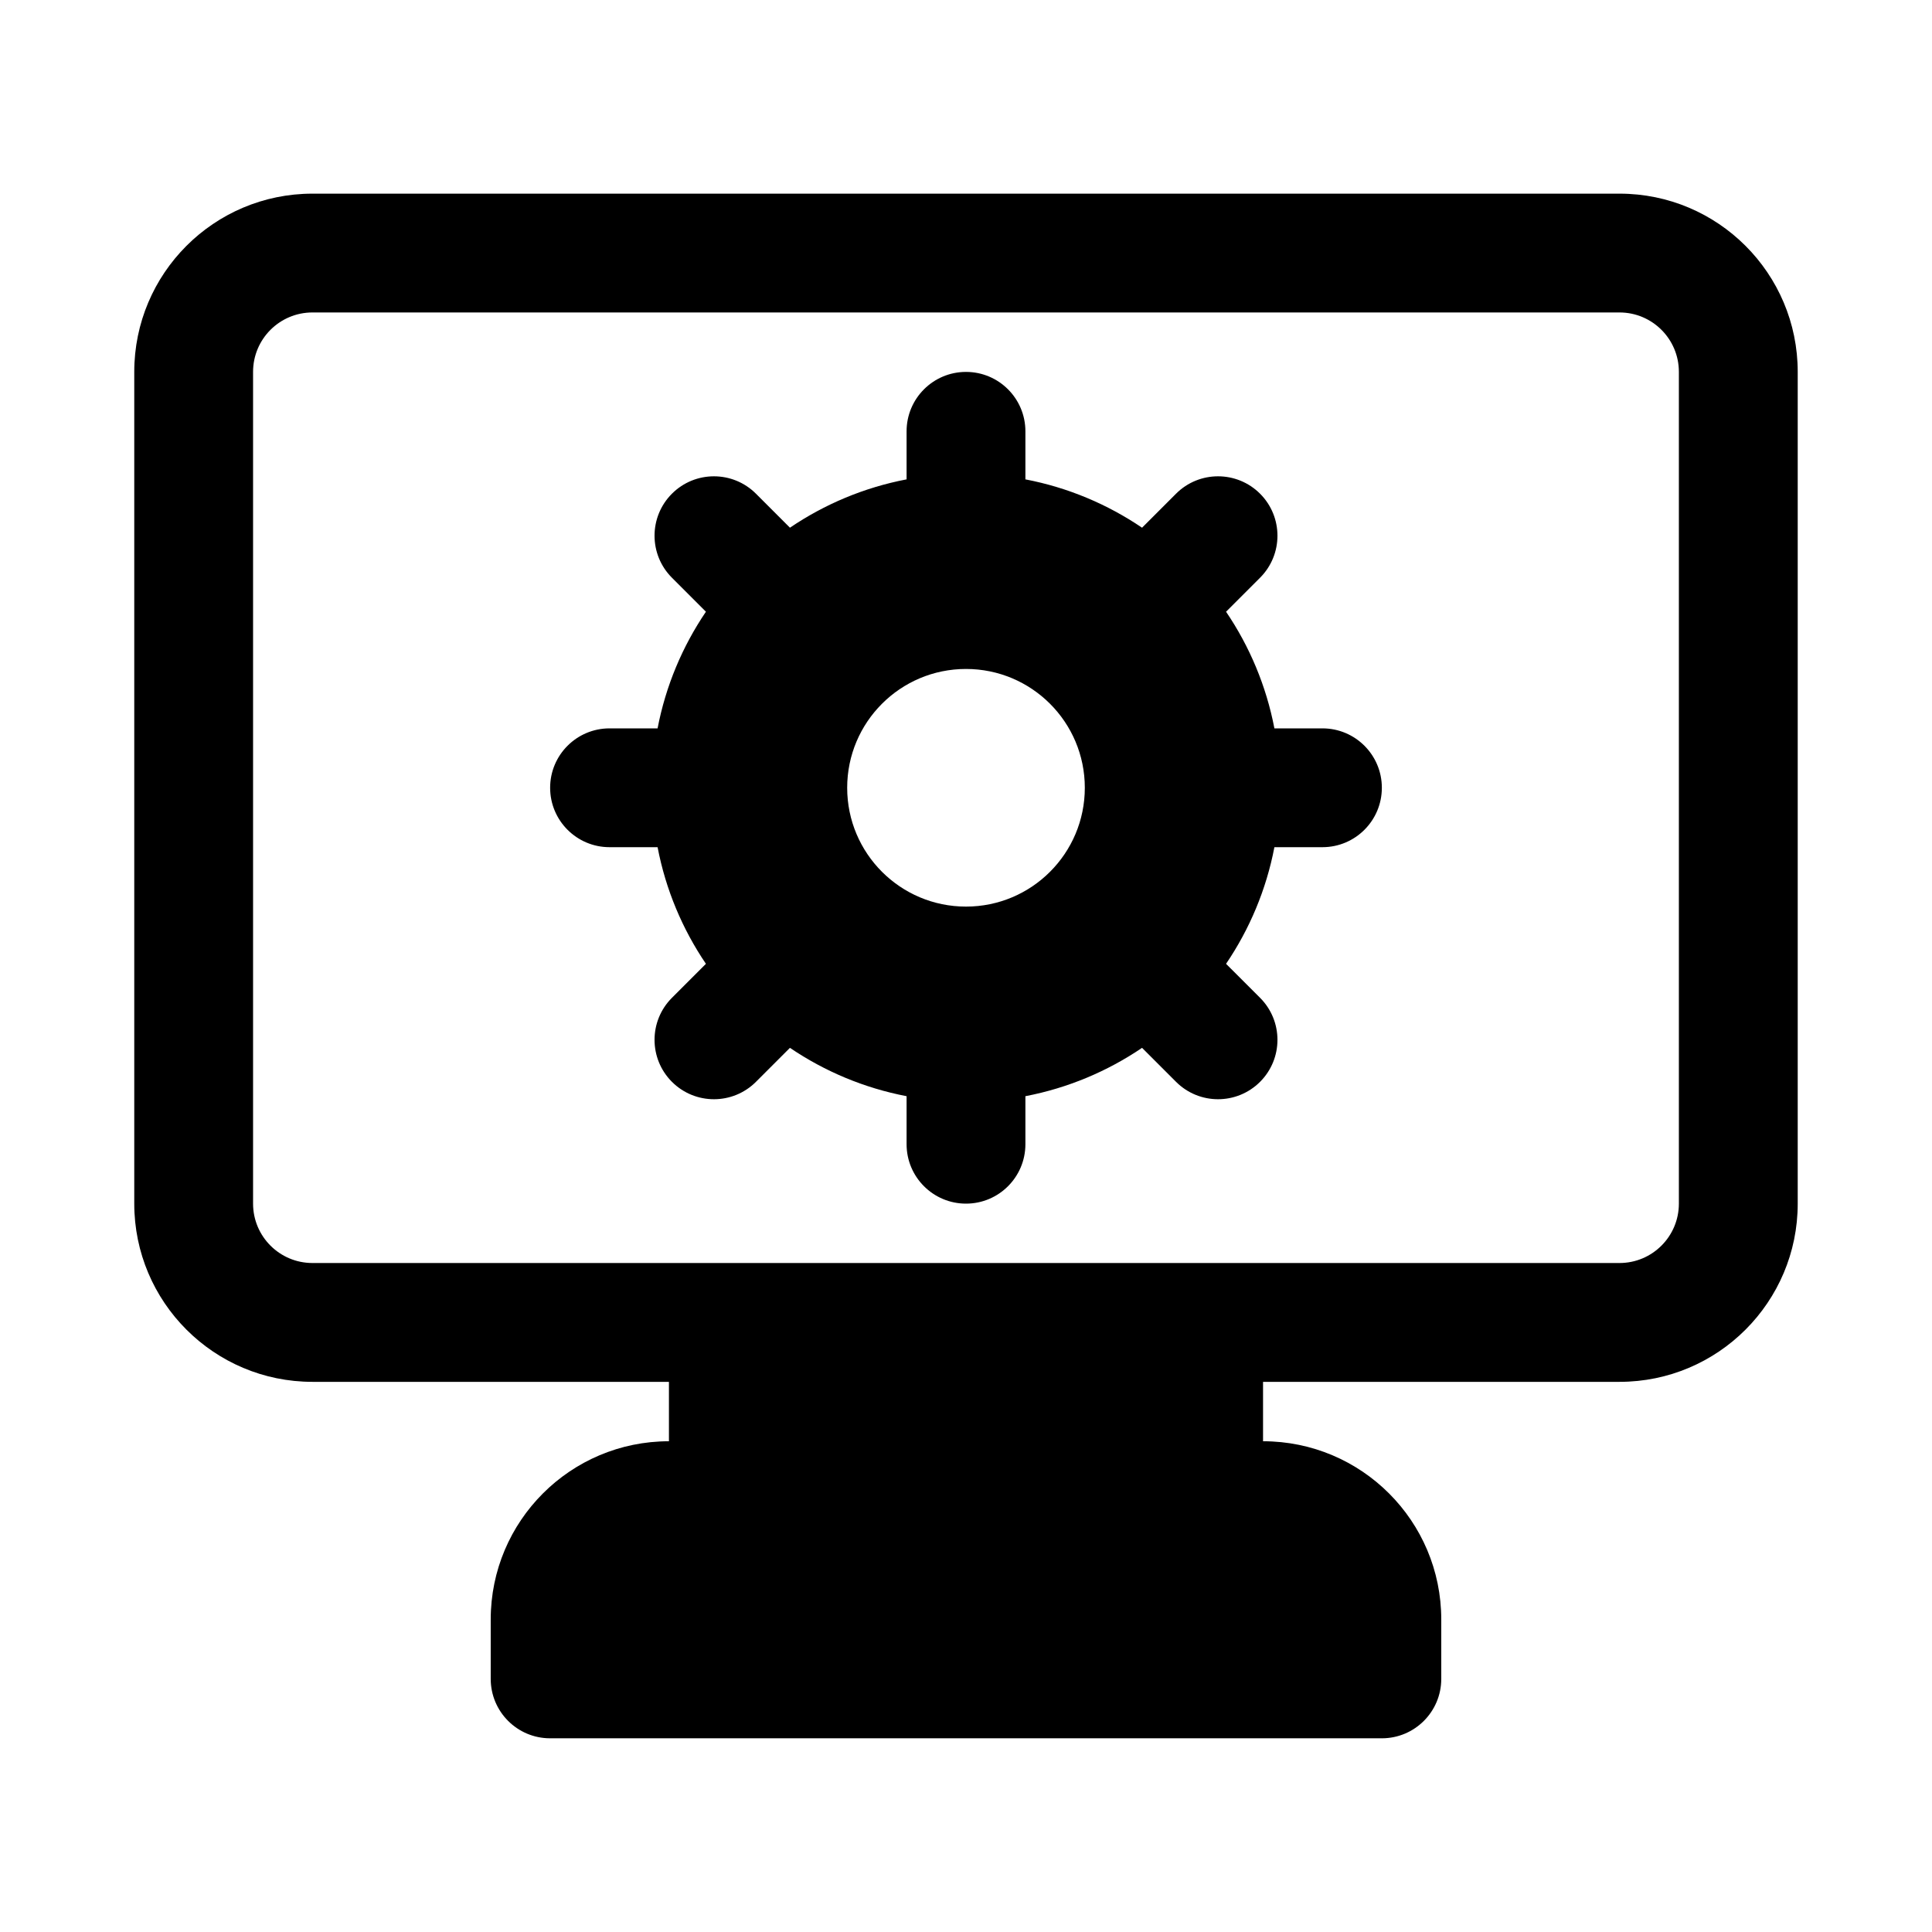
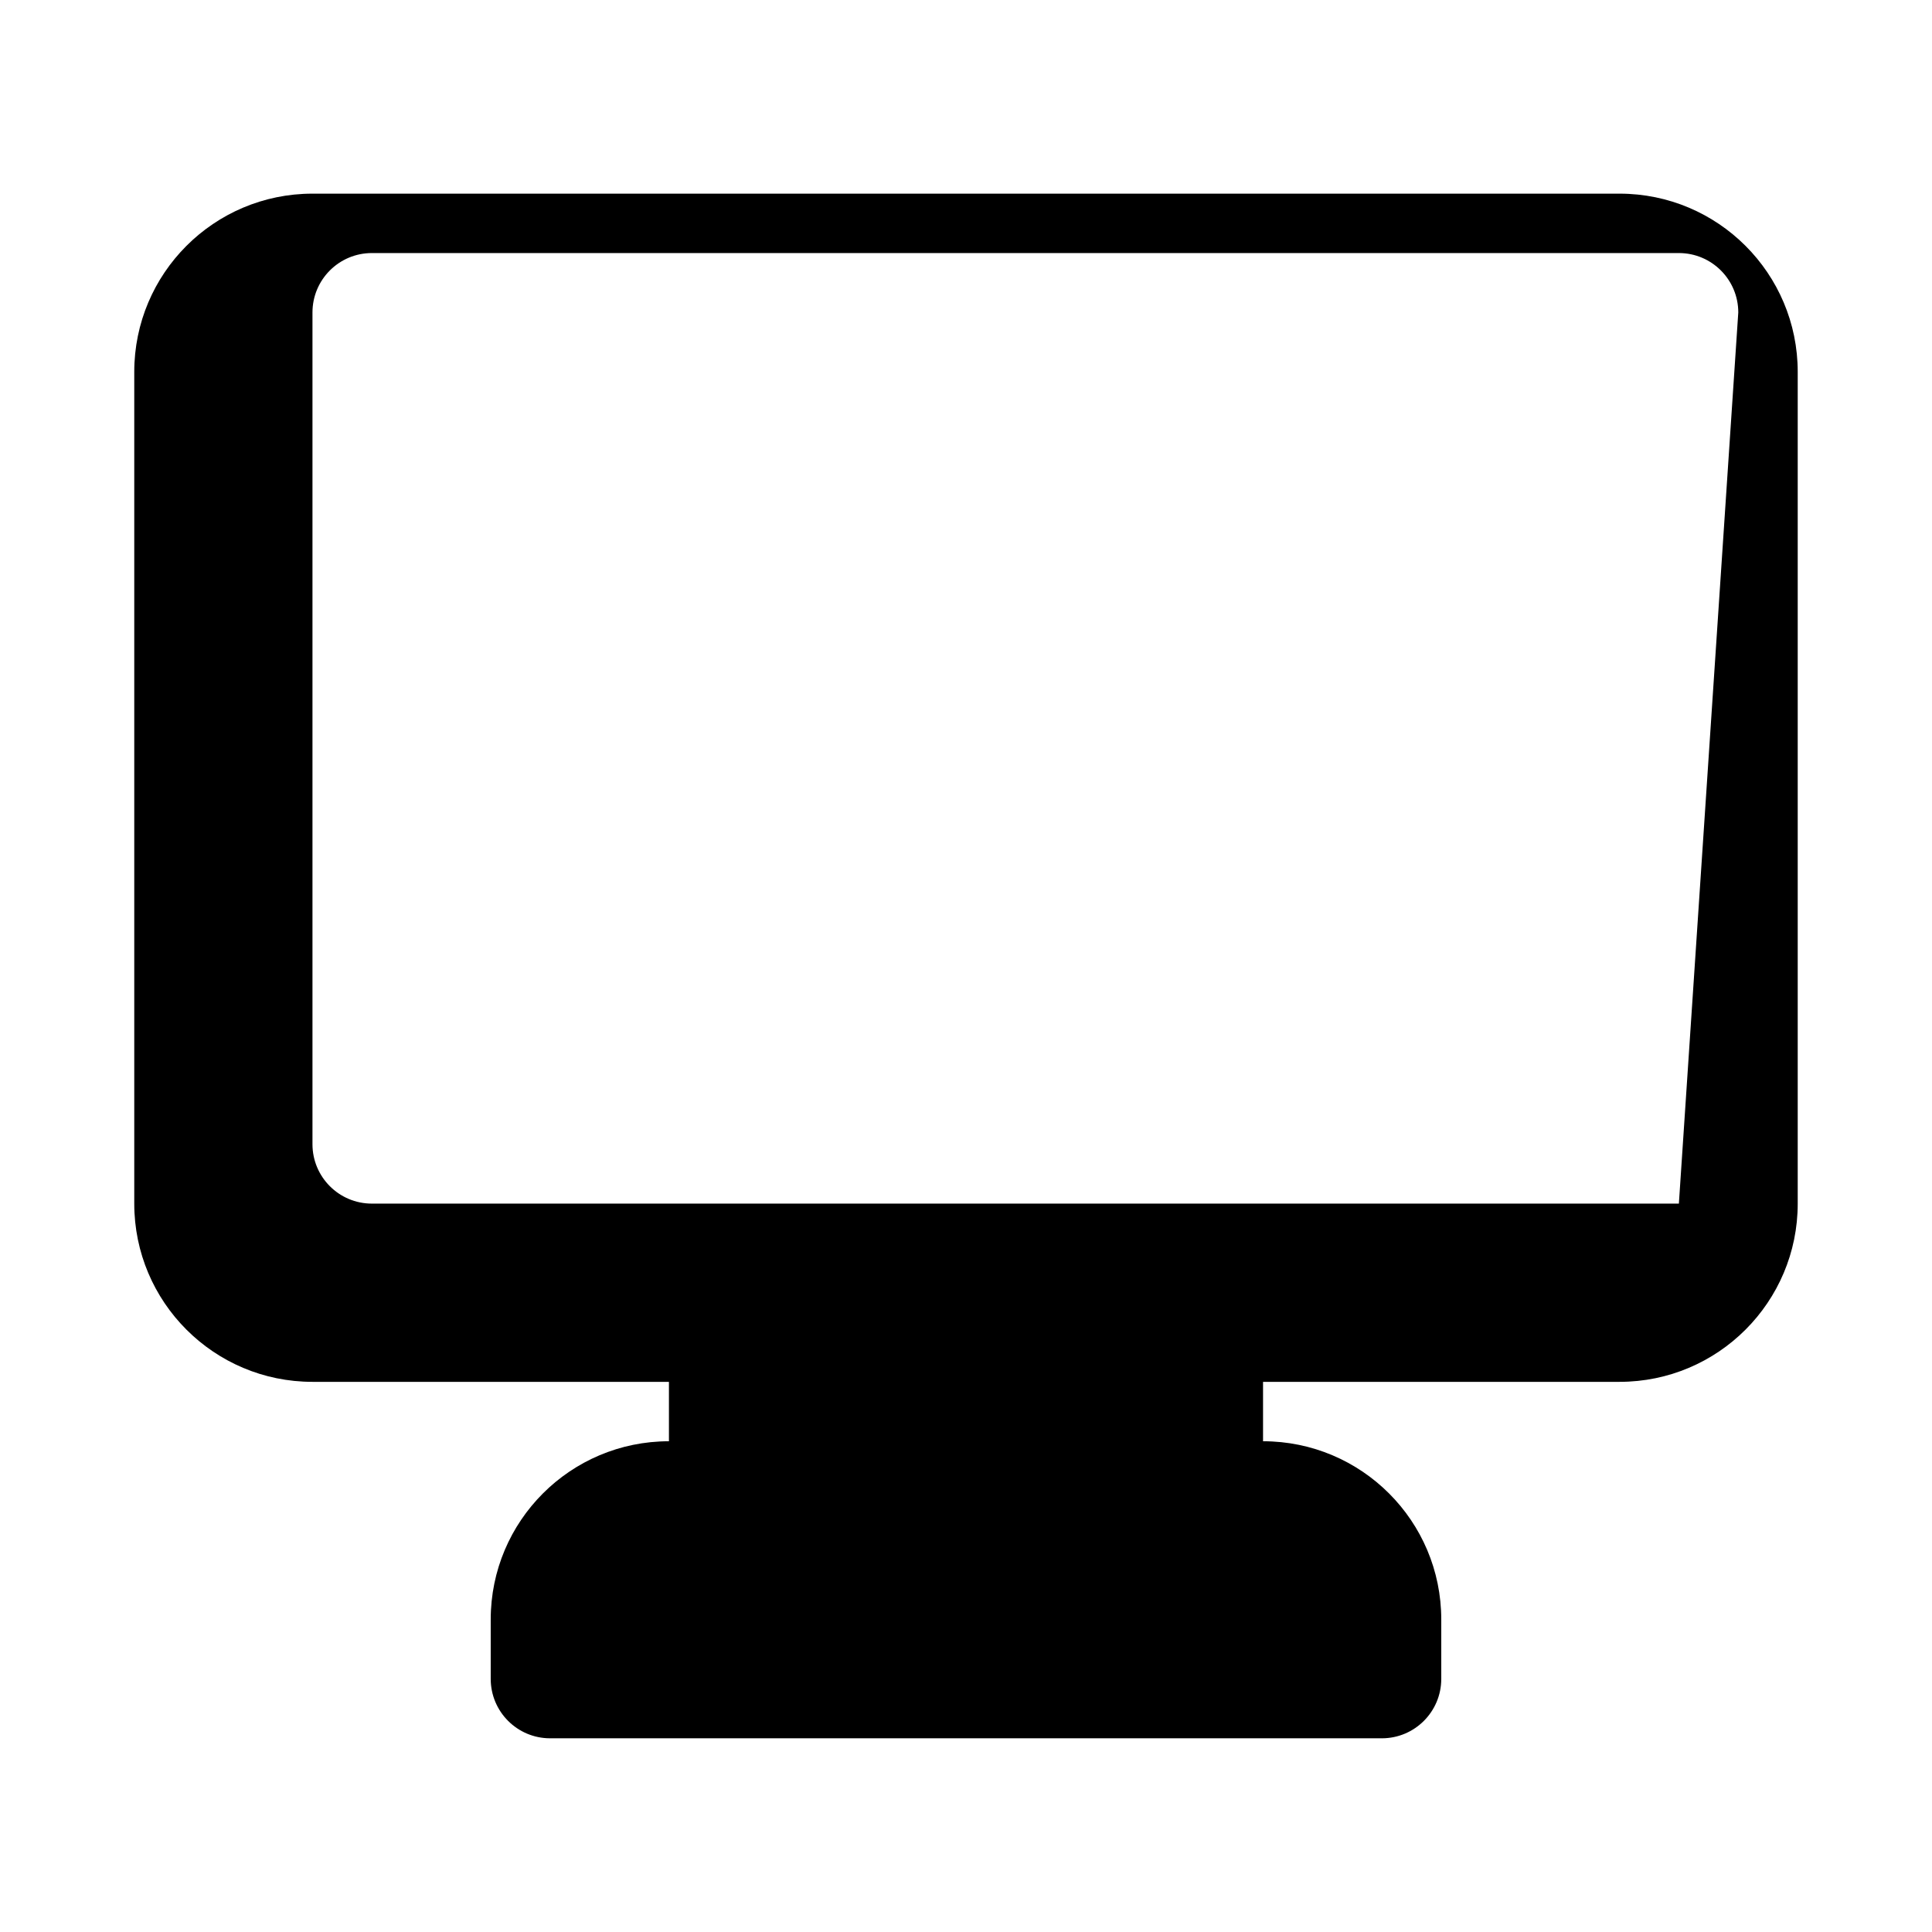
<svg xmlns="http://www.w3.org/2000/svg" fill="#000000" width="800px" height="800px" version="1.1" viewBox="144 144 512 512">
  <g fill-rule="evenodd">
-     <path d="m400 242.56c8.695 0 15.742 7.047 15.742 15.742v12.734c11.277 2.16 21.746 6.594 30.914 12.812l9.008-9.012c6.148-6.148 16.113-6.148 22.266 0 6.148 6.148 6.148 16.117 0 22.266l-9.012 9.012c6.215 9.16 10.652 19.633 12.812 30.91h12.73c8.699 0 15.746 7.047 15.746 15.742s-7.047 15.746-15.746 15.746h-12.73c-2.16 11.277-6.598 21.746-12.812 30.91l9.012 9.008c6.148 6.148 6.148 16.117 0 22.266-6.152 6.148-16.117 6.148-22.266 0l-9.008-9.008c-9.168 6.215-19.637 10.652-30.914 12.812v12.73c0 8.695-7.047 15.746-15.742 15.746s-15.746-7.051-15.746-15.746v-12.73c-11.277-2.16-21.746-6.598-30.91-12.812l-9.008 9.008c-6.148 6.148-16.117 6.148-22.266 0-6.148-6.148-6.148-16.117 0-22.266l9.008-9.008c-6.215-9.164-10.652-19.633-12.812-30.91h-12.73c-8.695 0-15.746-7.051-15.746-15.746s7.051-15.742 15.746-15.742h12.73c2.16-11.277 6.598-21.75 12.812-30.914l-9.008-9.008c-6.148-6.148-6.148-16.117 0-22.266 6.148-6.148 16.117-6.148 22.266 0l9.008 9.008c9.164-6.215 19.633-10.648 30.91-12.809v-12.734c0-8.695 7.051-15.742 15.746-15.742zm31.488 110.21c0 17.391-14.098 31.488-31.488 31.488s-31.488-14.098-31.488-31.488 14.098-31.488 31.488-31.488 31.488 14.098 31.488 31.488z" />
-     <path d="m226.81 195.32c-26.086 0-47.23 21.148-47.23 47.234v220.42c0 26.086 21.145 47.23 47.23 47.23h94.465v15.742c-26.086 0-47.23 21.148-47.23 47.234v15.742c0 8.695 7.047 15.746 15.742 15.746h220.42c8.695 0 15.742-7.051 15.742-15.746v-15.742c0-26.086-21.145-47.234-47.23-47.234v-15.742h94.465c26.086 0 47.23-21.145 47.23-47.23v-220.42c0-26.086-21.145-47.234-47.23-47.234zm362.11 267.65c0 8.695-7.047 15.742-15.742 15.742h-346.37c-8.695 0-15.742-7.047-15.742-15.742v-220.42c0-8.695 7.047-15.746 15.742-15.746h346.37c8.695 0 15.742 7.051 15.742 15.746z" />
+     <path d="m226.81 195.32c-26.086 0-47.23 21.148-47.23 47.234v220.42c0 26.086 21.145 47.23 47.23 47.23h94.465v15.742c-26.086 0-47.23 21.148-47.23 47.234v15.742c0 8.695 7.047 15.746 15.742 15.746h220.42c8.695 0 15.742-7.051 15.742-15.746v-15.742c0-26.086-21.145-47.234-47.23-47.234v-15.742h94.465c26.086 0 47.23-21.145 47.23-47.23v-220.42c0-26.086-21.145-47.234-47.23-47.234zm362.11 267.65h-346.37c-8.695 0-15.742-7.047-15.742-15.742v-220.42c0-8.695 7.047-15.746 15.742-15.746h346.37c8.695 0 15.742 7.051 15.742 15.746z" />
  </g>
</svg>